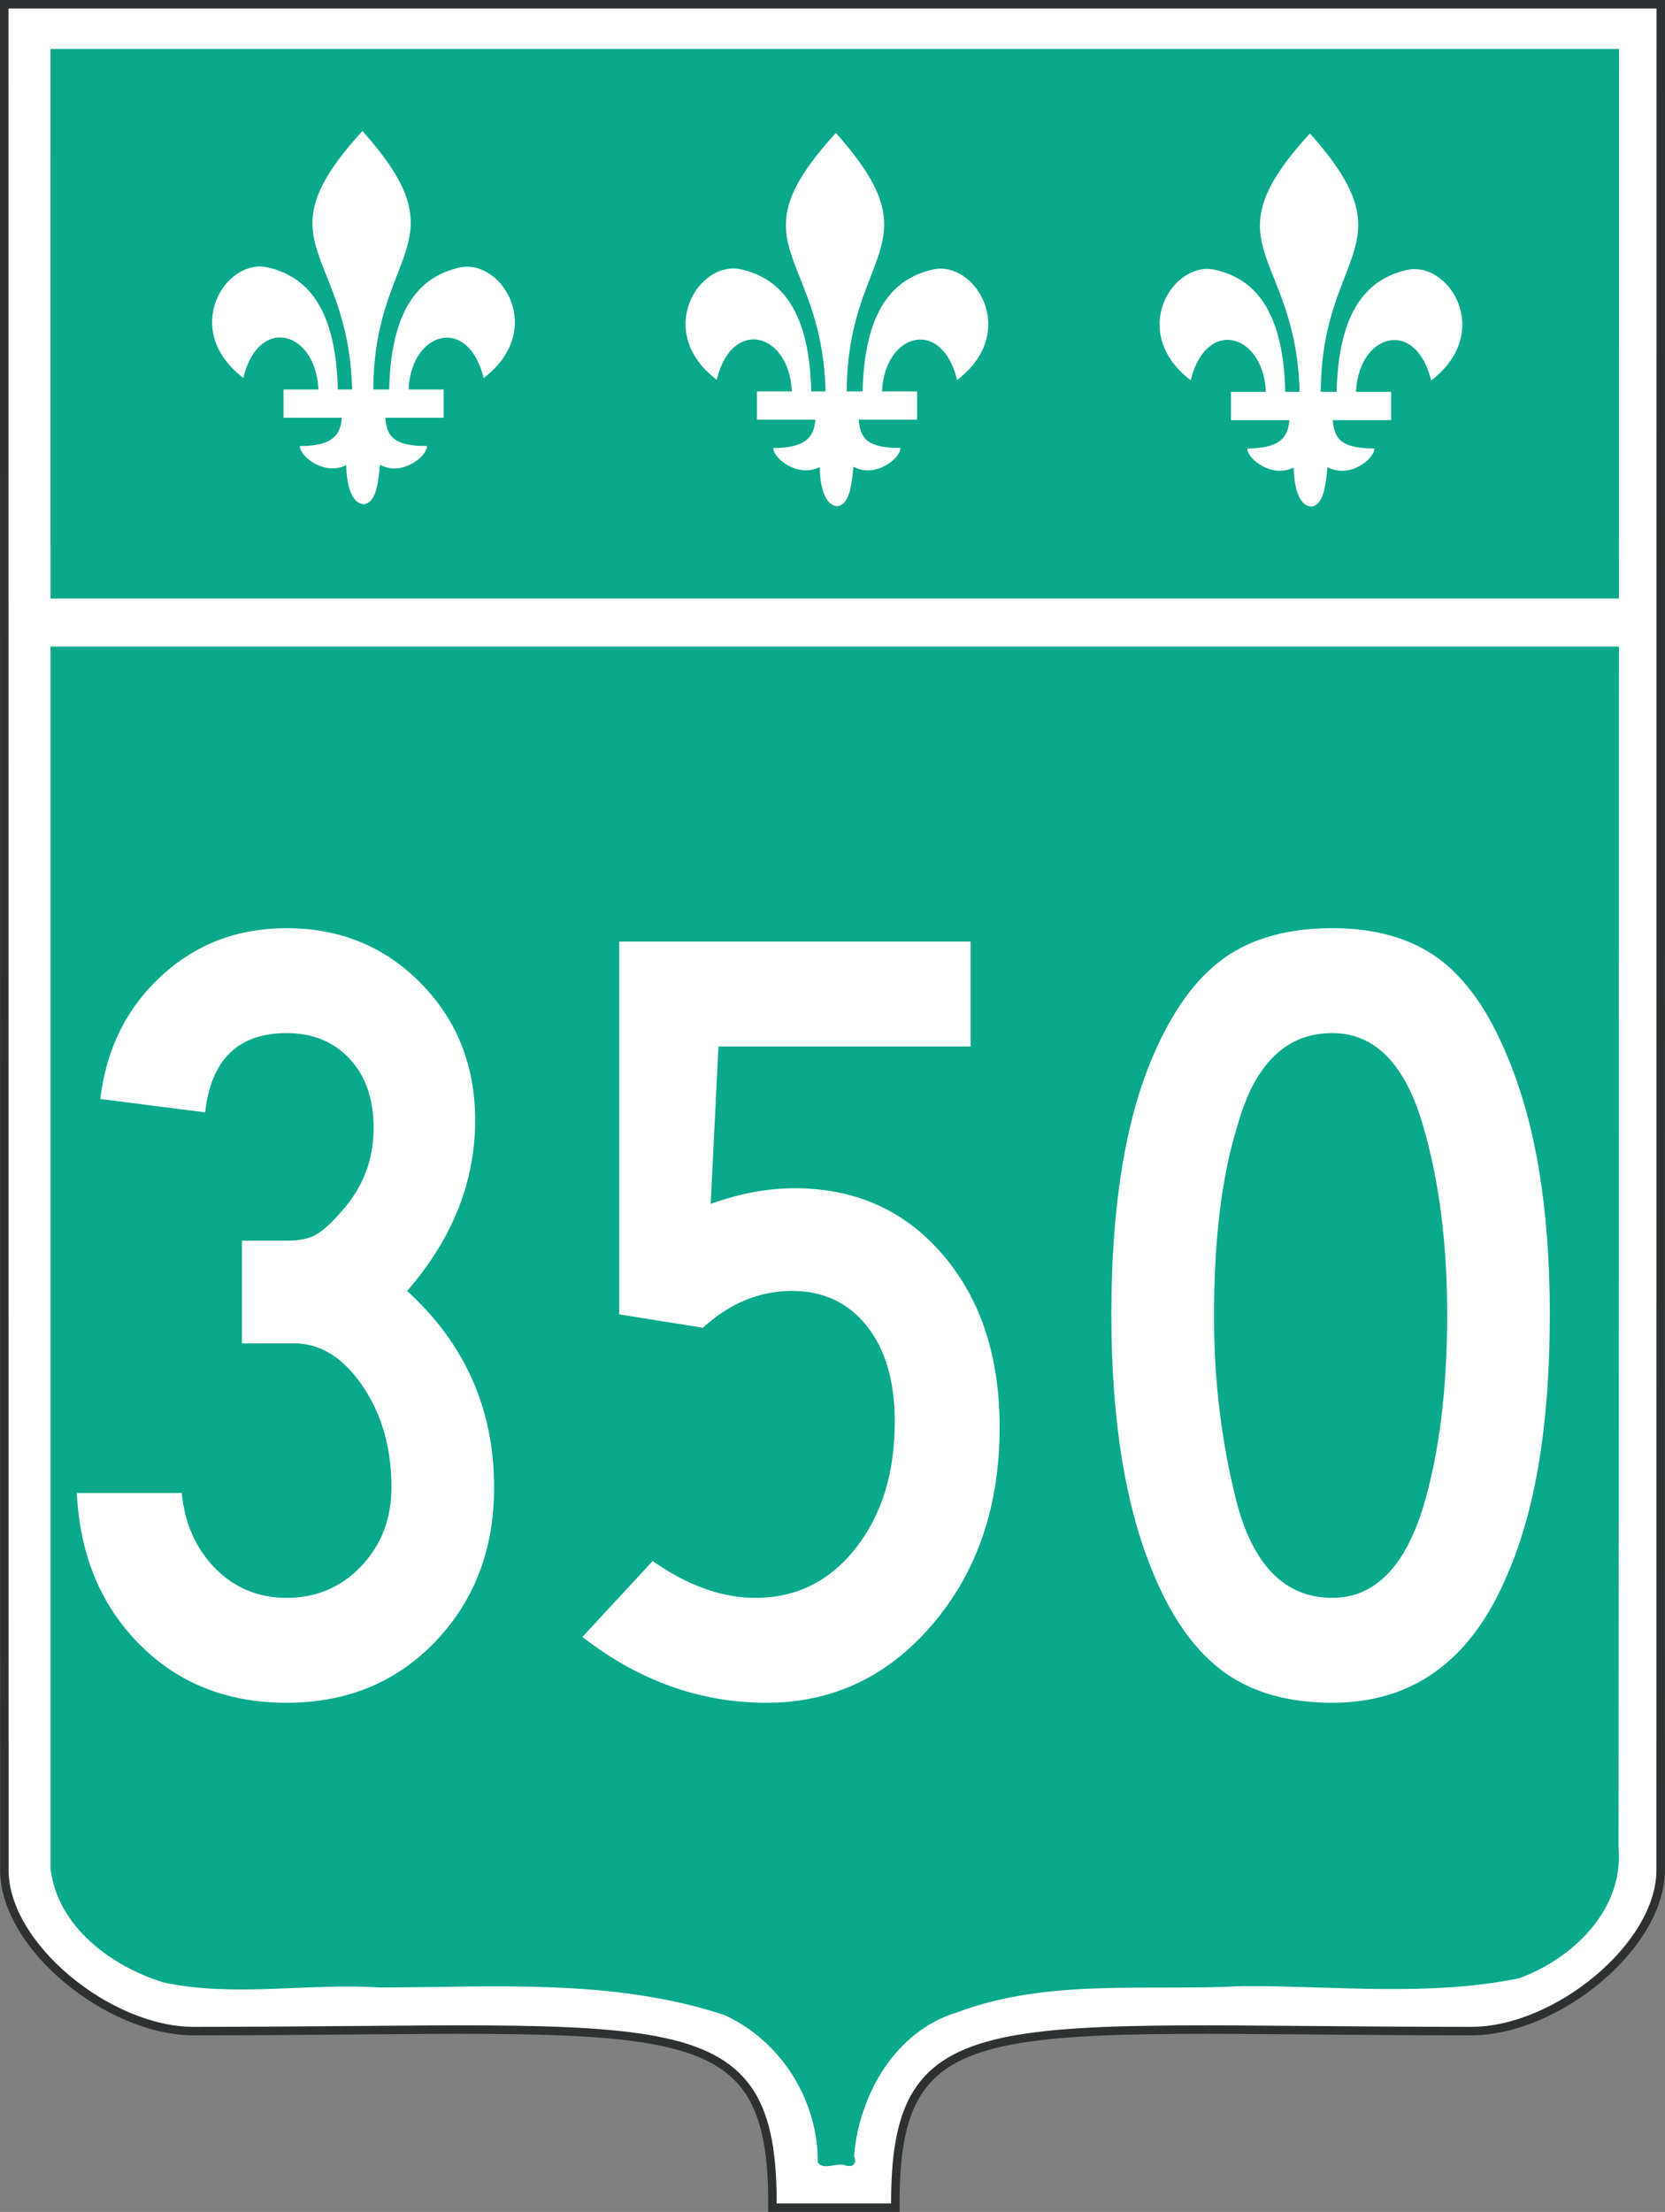
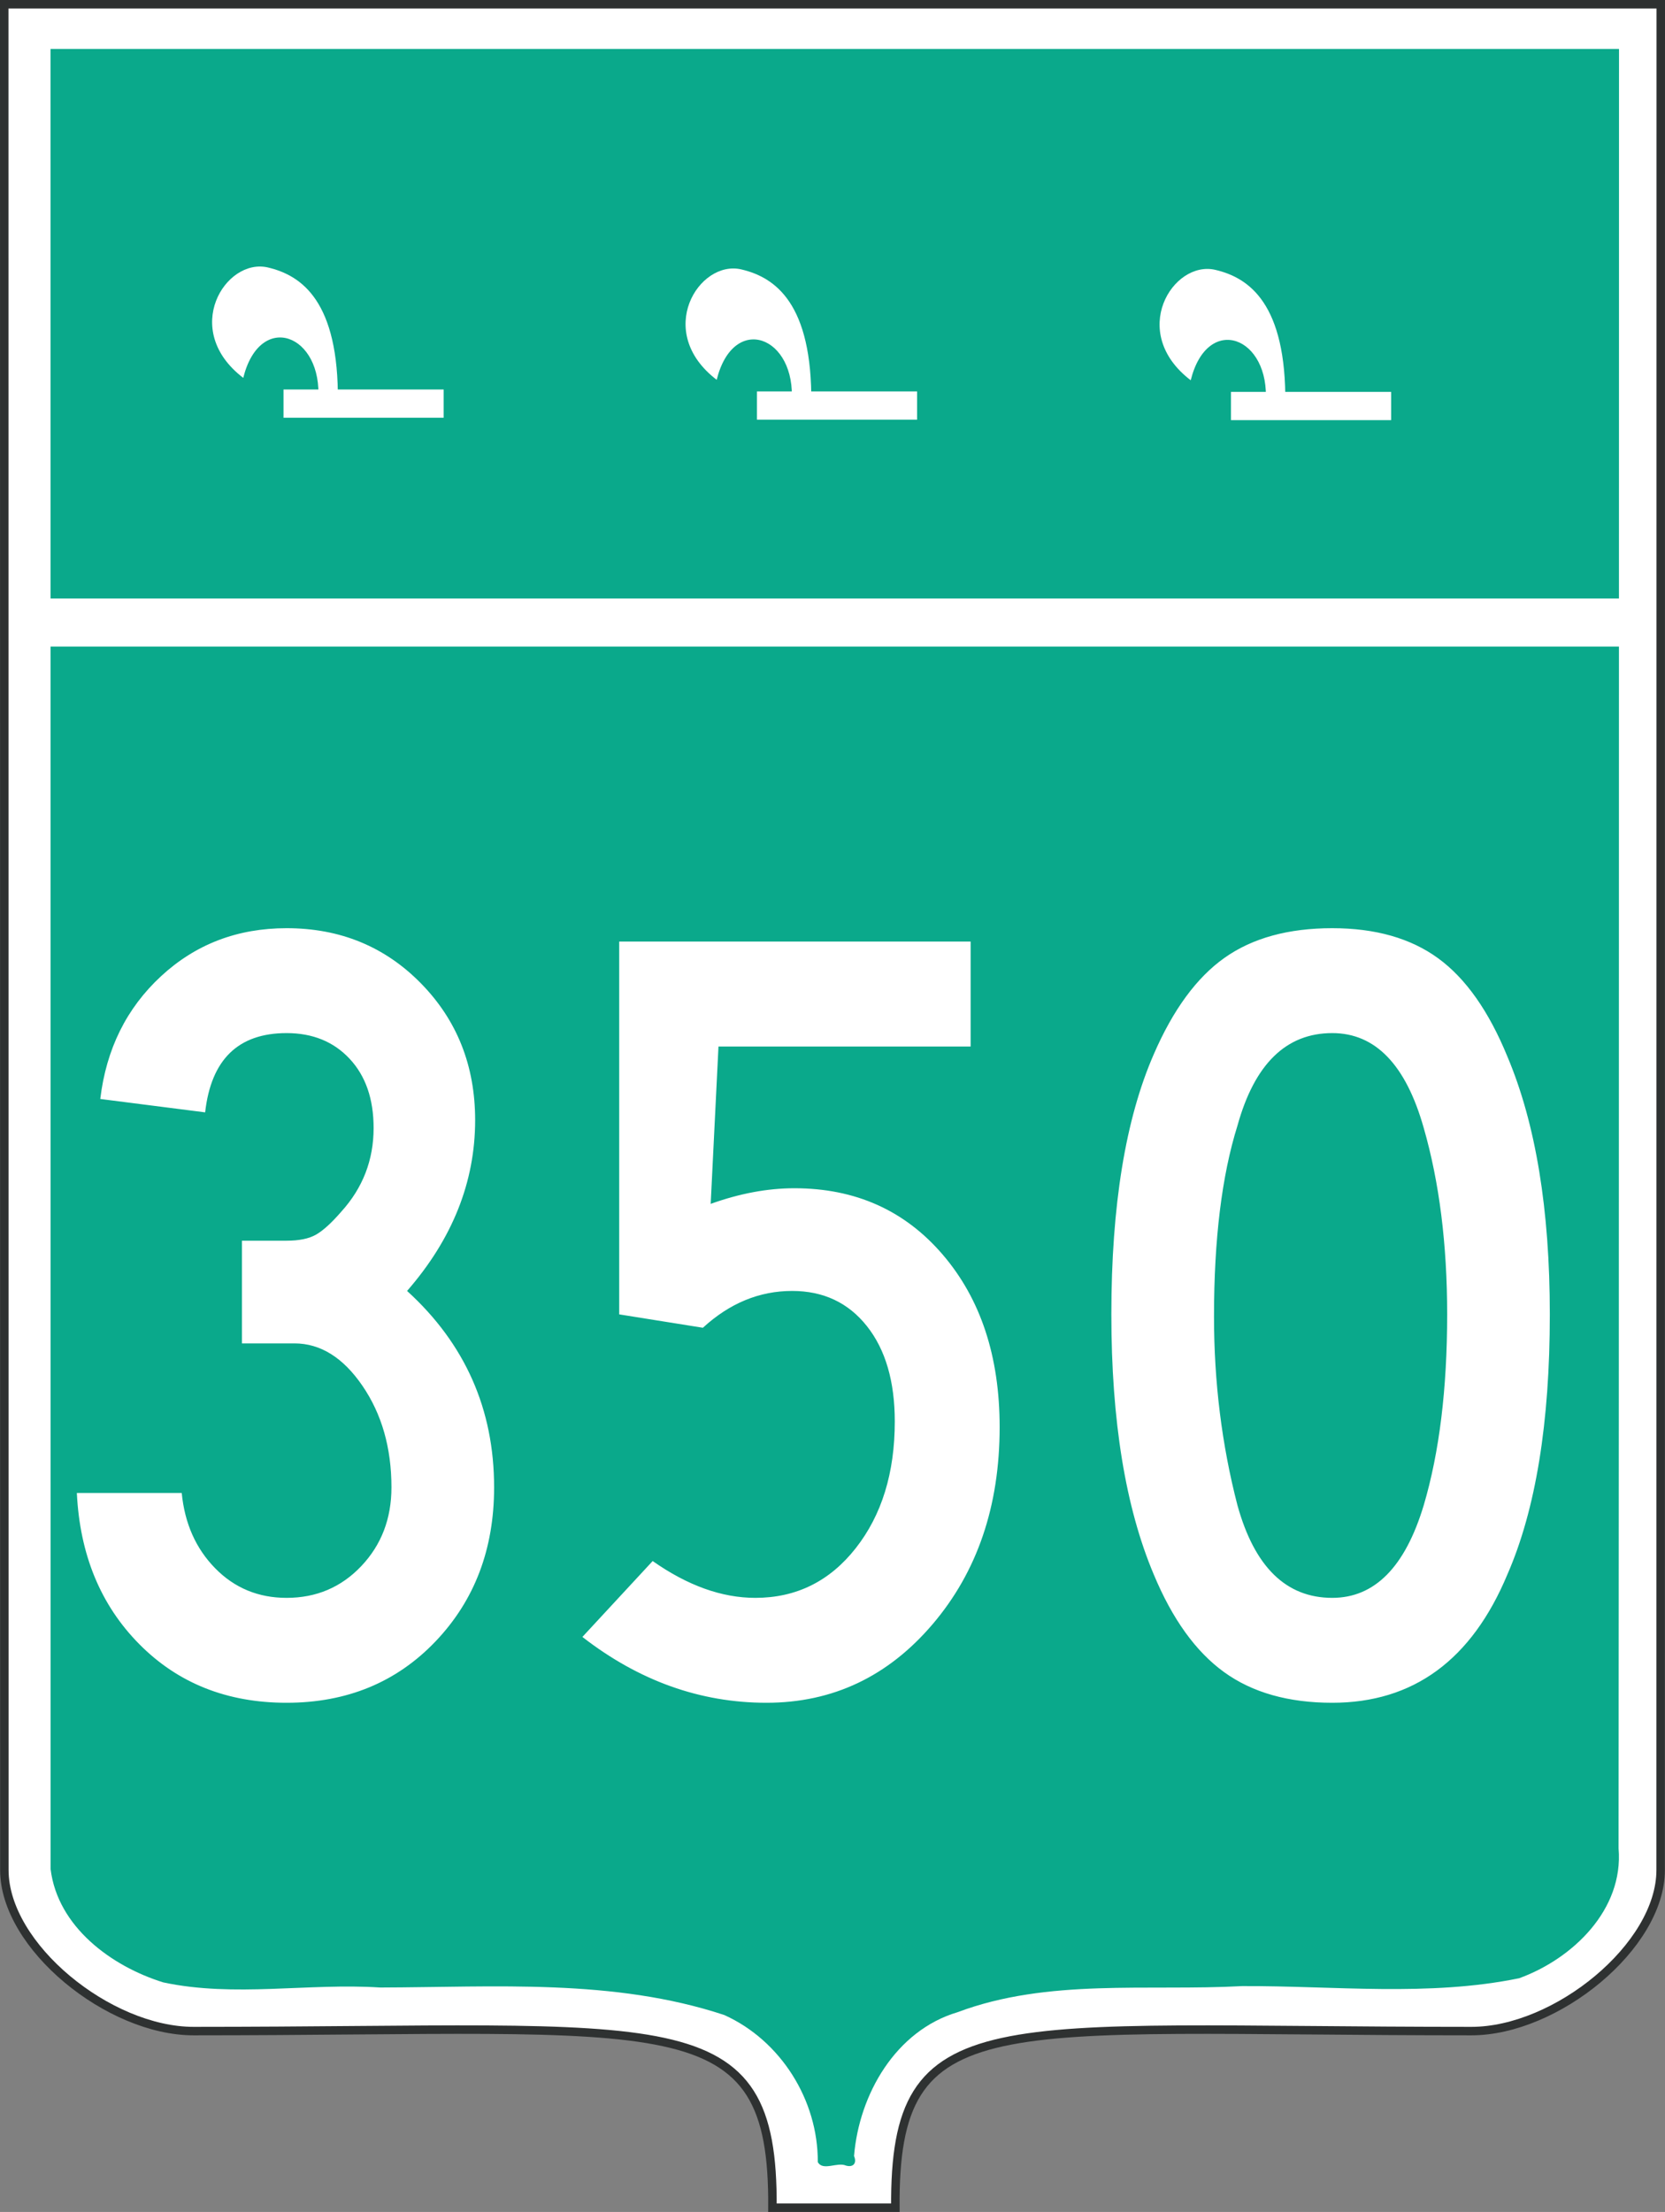
<svg xmlns="http://www.w3.org/2000/svg" xmlns:xlink="http://www.w3.org/1999/xlink" version="1.0" width="589.489" height="782.819" id="svg2">
  <rect width="100%" height="100%" fill="#808080" stroke="none" />
  <defs id="defs4" />
  <path d="M 317,781.319 C 300.476,781.319 290.476,781.319 273.476,781.319 C 274.034,708.319 238.541,718.819 68.541,718.819 C 38.541,718.819 1.541,688.819 1.541,661.819 L 1.5,1.5 L 587.989,1.5 L 587.949,661.819 C 587.949,688.819 550.949,718.819 520.949,718.819 C 350.949,718.819 316.442,708.319 317,781.319 z" id="outline" style="fill:#ffffff;fill-opacity:1;fill-rule:evenodd;stroke:#2e3131;stroke-width:3;stroke-linecap:butt;stroke-linejoin:miter;stroke-miterlimit:4;stroke-dasharray:none;stroke-opacity:1" />
  <path d="M 14.558,223.319 L 574.558,223.319 L 574.558,653.319 C 544.558,773.319 304.558,633.319 299.558,768.319 L 289.558,768.319 C 284.558,633.319 44.558,773.319 14.558,653.319 L 14.558,223.319 z" id="path3221" style="opacity:0;fill:#0aa98b;fill-opacity:1;fill-rule:evenodd;stroke:none;stroke-width:1px;stroke-linecap:butt;stroke-linejoin:miter;stroke-opacity:1" />
  <path d="M 17.918,661.52 C 20.439,681.926 39.419,695.859 57.79,701.579 C 83.05,706.973 109.037,701.733 134.621,703.395 C 175.282,703.287 217.285,700.18 256.426,713.128 C 276.446,722.161 289.656,743.275 289.537,765.173 C 291.347,768.462 296.427,765.039 299.552,766.425 C 302.201,767.143 303.419,765.456 302.369,763.045 C 304.159,741.191 317.106,718.625 339.048,712.126 C 371.1,700.099 406.197,704.72 439.79,702.894 C 472.422,702.755 505.753,706.703 537.872,700.109 C 556.833,693.205 574.889,675.837 573.05,654.166 C 573.233,441.884 573.136,229.603 573.205,17.322 C 388.099,17.322 202.993,17.322 17.887,17.322 C 17.897,232.055 17.908,446.787 17.918,661.52 z" id="green_shield" style="fill:#0aa98b;fill-opacity:1;fill-rule:evenodd;stroke:none;stroke-width:3.004;stroke-linecap:butt;stroke-linejoin:miter;stroke-miterlimit:4;stroke-dasharray:none;stroke-opacity:1;display:inline" />
  <use transform="translate(167.619,0.686)" id="use2431" x="0" y="0" width="589.489" height="782.819" xlink:href="#g3188" />
  <use transform="translate(335.447,0.846)" id="use2433" x="0" y="0" width="589.489" height="782.819" xlink:href="#g3188" />
  <g transform="translate(-234.624,-19.518)" id="g3188" style="fill:#ffffff;fill-opacity:1;fill-rule:evenodd;stroke:none;stroke-width:1px;stroke-linecap:square;stroke-linejoin:miter;marker:none;marker-start:none;marker-mid:none;marker-end:none;stroke-miterlimit:4;stroke-dasharray:none;stroke-dashoffset:0;stroke-opacity:1;visibility:visible;display:inline;overflow:visible;enable-background:accumulate">
-     <path d="M 362.945,65.888 C 325,107.362 360,107.362 359.322,161.908 C 360,162.362 365,162.362 366.871,161.908 C 365,107.362 400,107.362 362.945,65.888 z" id="path3165" style="fill:#ffffff;fill-opacity:1;fill-rule:evenodd;stroke:none;stroke-width:1px;stroke-linecap:square;stroke-linejoin:miter;marker:none;marker-start:none;marker-mid:none;marker-end:none;stroke-miterlimit:4;stroke-dasharray:none;stroke-dashoffset:0;stroke-opacity:1;visibility:visible;display:inline;overflow:visible;enable-background:accumulate" />
    <path d="M 329.461,114.175 C 314.428,110.665 298.466,136.244 320.747,153.25 C 326.675,129.374 349.049,137.722 347.271,161.214 L 354.243,161.612 C 354.604,126.288 341.528,116.992 329.461,114.175 z" id="path3167" style="opacity:1;fill:#ffffff;fill-opacity:1;fill-rule:evenodd;stroke:none;stroke-width:1px;stroke-linecap:square;stroke-linejoin:miter;marker:none;marker-start:none;marker-mid:none;marker-end:none;stroke-miterlimit:4;stroke-dasharray:none;stroke-dashoffset:0;stroke-opacity:1;visibility:visible;display:inline;overflow:visible;enable-background:accumulate" />
-     <path d="M 359.632,161.812 C 358.061,161.872 356.67,162.056 355.788,162.375 C 355.854,170.744 355.788,177.375 340.788,177.375 C 340.788,181.217 349.642,187.991 357.195,184.125 C 357.282,188.746 358.233,197.55 363.401,197.969 C 368.281,197.484 368.589,188.563 369.195,184 C 376.708,188.179 385.788,181.264 385.788,177.375 C 370.788,177.375 371.182,171.827 370.788,162.375 C 370.788,162.375 364.347,161.633 359.632,161.812 z" id="path3175" style="opacity:1;fill:#ffffff;fill-opacity:1;fill-rule:evenodd;stroke:none;stroke-width:1px;stroke-linecap:square;stroke-linejoin:miter;marker:none;marker-start:none;marker-mid:none;marker-end:none;stroke-miterlimit:4;stroke-dasharray:none;stroke-dashoffset:0;stroke-opacity:1;visibility:visible;display:inline;overflow:visible;enable-background:accumulate" />
-     <path d="M 397.163,114.239 C 412.196,110.729 428.158,136.308 405.877,153.314 C 399.949,129.438 377.575,137.785 379.353,161.278 L 372.381,161.676 C 372.02,126.352 385.096,117.056 397.163,114.239 z" id="path3180" style="opacity:1;fill:#ffffff;fill-opacity:1;fill-rule:evenodd;stroke:none;stroke-width:1px;stroke-linecap:square;stroke-linejoin:miter;marker:none;marker-start:none;marker-mid:none;marker-end:none;stroke-miterlimit:4;stroke-dasharray:none;stroke-dashoffset:0;stroke-opacity:1;visibility:visible;display:inline;overflow:visible;enable-background:accumulate" />
    <path d="M 335,157.362 L 335,167.362 L 391.704,167.362 L 391.704,157.362 L 335,157.362 z" id="path3169" style="opacity:1;fill:#ffffff;fill-opacity:1;fill-rule:evenodd;stroke:none;stroke-width:1px;stroke-linecap:square;stroke-linejoin:miter;marker:none;marker-start:none;marker-mid:none;marker-end:none;stroke-miterlimit:4;stroke-dasharray:none;stroke-dashoffset:0;stroke-opacity:1;visibility:visible;display:inline;overflow:visible;enable-background:accumulate" />
  </g>
  <path d="M 174.937,526.39 C 174.937,548.249 168.024,566.419 154.198,580.901 C 140.371,595.382 122.794,602.623 101.466,602.623 C 80.402,602.623 63.024,595.711 49.33,581.889 C 35.636,568.067 28.263,550.226 27.21,528.367 L 64.338,528.367 C 65.391,539.16 69.34,548.046 76.187,555.026 C 83.034,562.005 91.46,565.495 101.466,565.495 C 112.001,565.495 120.823,561.742 127.931,554.236 C 135.039,546.73 138.593,537.448 138.593,526.39 C 138.593,512.431 135.17,500.449 128.323,490.444 C 121.476,480.439 113.444,475.436 104.226,475.436 L 85.662,475.436 L 85.662,439.092 L 101.466,439.092 C 105.942,439.092 109.431,438.369 111.935,436.922 C 114.438,435.476 117.401,432.776 120.825,428.822 C 128.459,420.4 132.277,410.527 132.277,399.204 C 132.277,388.934 129.446,380.769 123.784,374.709 C 118.123,368.65 110.683,365.62 101.466,365.62 C 84.348,365.62 74.737,374.971 72.631,393.671 L 35.504,388.934 C 37.609,371.286 44.784,356.801 57.027,345.477 C 69.27,334.154 84.083,328.493 101.466,328.493 C 120.423,328.493 136.289,335.01 149.063,348.045 C 161.836,361.08 168.223,377.209 168.223,396.431 C 168.223,418.29 160.191,438.437 144.126,456.872 C 164.667,475.565 174.937,498.738 174.937,526.39 L 174.937,526.39 z M 353.922,505.066 C 353.922,532.976 346.022,556.213 330.223,574.777 C 314.423,593.341 294.805,602.623 271.367,602.623 C 247.929,602.623 226.205,594.856 206.195,579.321 L 231.075,552.464 C 243.451,561.151 255.565,565.495 267.419,565.495 C 281.9,565.495 293.75,559.637 302.968,547.92 C 312.185,536.203 316.794,521.259 316.794,503.089 C 316.794,488.865 313.501,477.606 306.915,469.313 C 300.33,461.019 291.508,456.873 280.45,456.872 C 268.861,456.873 258.33,461.216 248.855,469.903 L 219.225,465.166 L 219.225,333.23 L 343.651,333.23 L 343.651,370.37 L 254.376,370.37 L 251.616,426.061 C 261.886,422.373 271.763,420.528 281.246,420.528 C 302.839,420.528 320.35,428.364 333.779,444.034 C 347.207,459.705 353.922,480.049 353.922,505.066 L 353.922,505.066 z M 548.71,465.166 C 548.709,503.612 543.703,534.29 533.69,557.202 C 521.056,587.482 500.387,602.623 471.682,602.623 C 456.147,602.623 443.376,599.002 433.367,591.762 C 423.357,584.521 415.062,573.001 408.48,557.202 C 398.475,533.503 393.472,502.824 393.472,465.166 C 393.472,426.72 398.475,396.042 408.48,373.13 C 415.327,357.331 423.689,345.942 433.565,338.962 C 443.442,331.983 456.147,328.493 471.682,328.493 C 486.95,328.493 499.457,332.049 509.201,339.161 C 518.945,346.273 527.108,357.861 533.69,373.926 C 543.703,397.625 548.709,428.038 548.71,465.166 L 548.71,465.166 z M 512.365,465.166 C 512.365,440.414 509.601,418.427 504.072,399.204 C 497.747,376.815 486.95,365.62 471.682,365.62 C 455.352,365.62 444.161,376.55 438.11,398.408 C 432.581,416.056 429.816,438.57 429.817,465.949 C 429.816,489.126 432.581,511.379 438.11,532.707 C 444.161,554.566 455.352,565.495 471.682,565.495 C 486.693,565.495 497.49,554.566 504.072,532.707 C 509.601,514.015 512.365,491.501 512.365,465.166 L 512.365,465.166 z" id="number" style="fill:#ffffff;fill-opacity:1;" />
  <rect width="570.116" height="17" x="9.942" y="211.819" id="rectangle" style="fill:#ffffff;fill-opacity:1;fill-rule:nonzero;stroke:none;stroke-width:0.884;stroke-linecap:butt;stroke-linejoin:miter;marker:none;marker-start:none;marker-mid:none;marker-end:none;stroke-miterlimit:4;stroke-dasharray:none;stroke-dashoffset:0;stroke-opacity:1;visibility:visible;display:inline;overflow:visible;enable-background:accumulate" />
</svg>